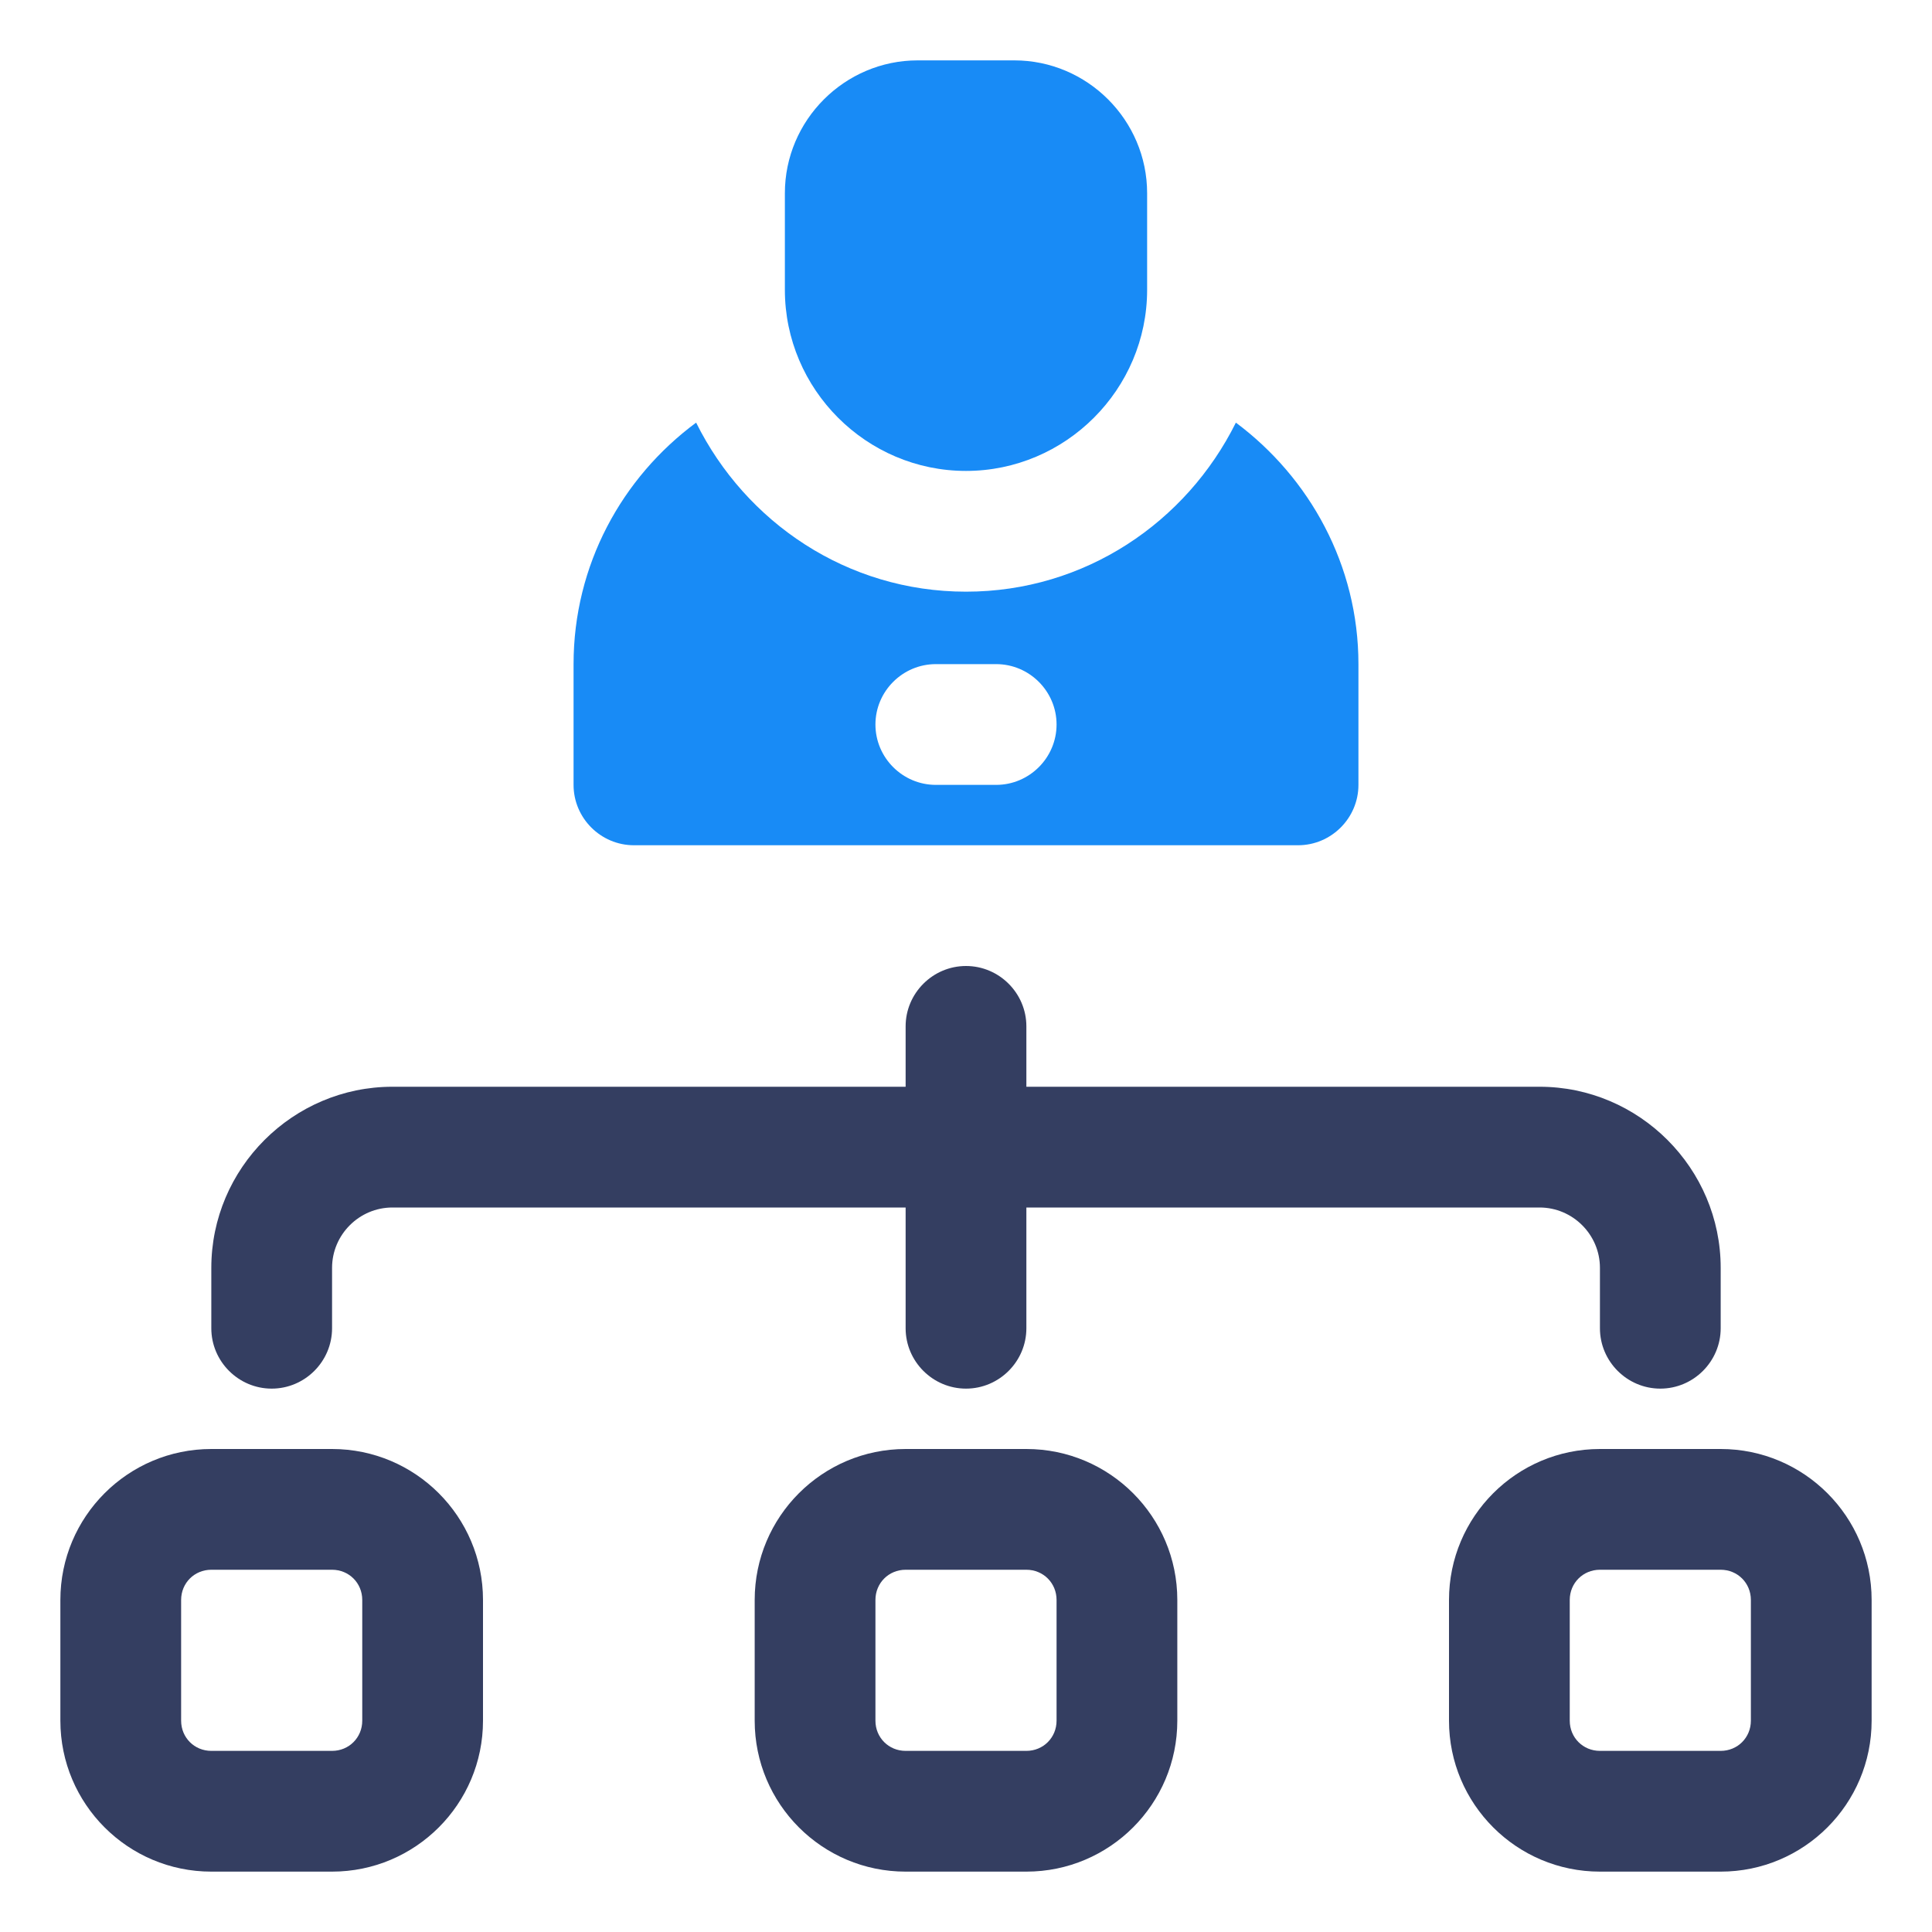
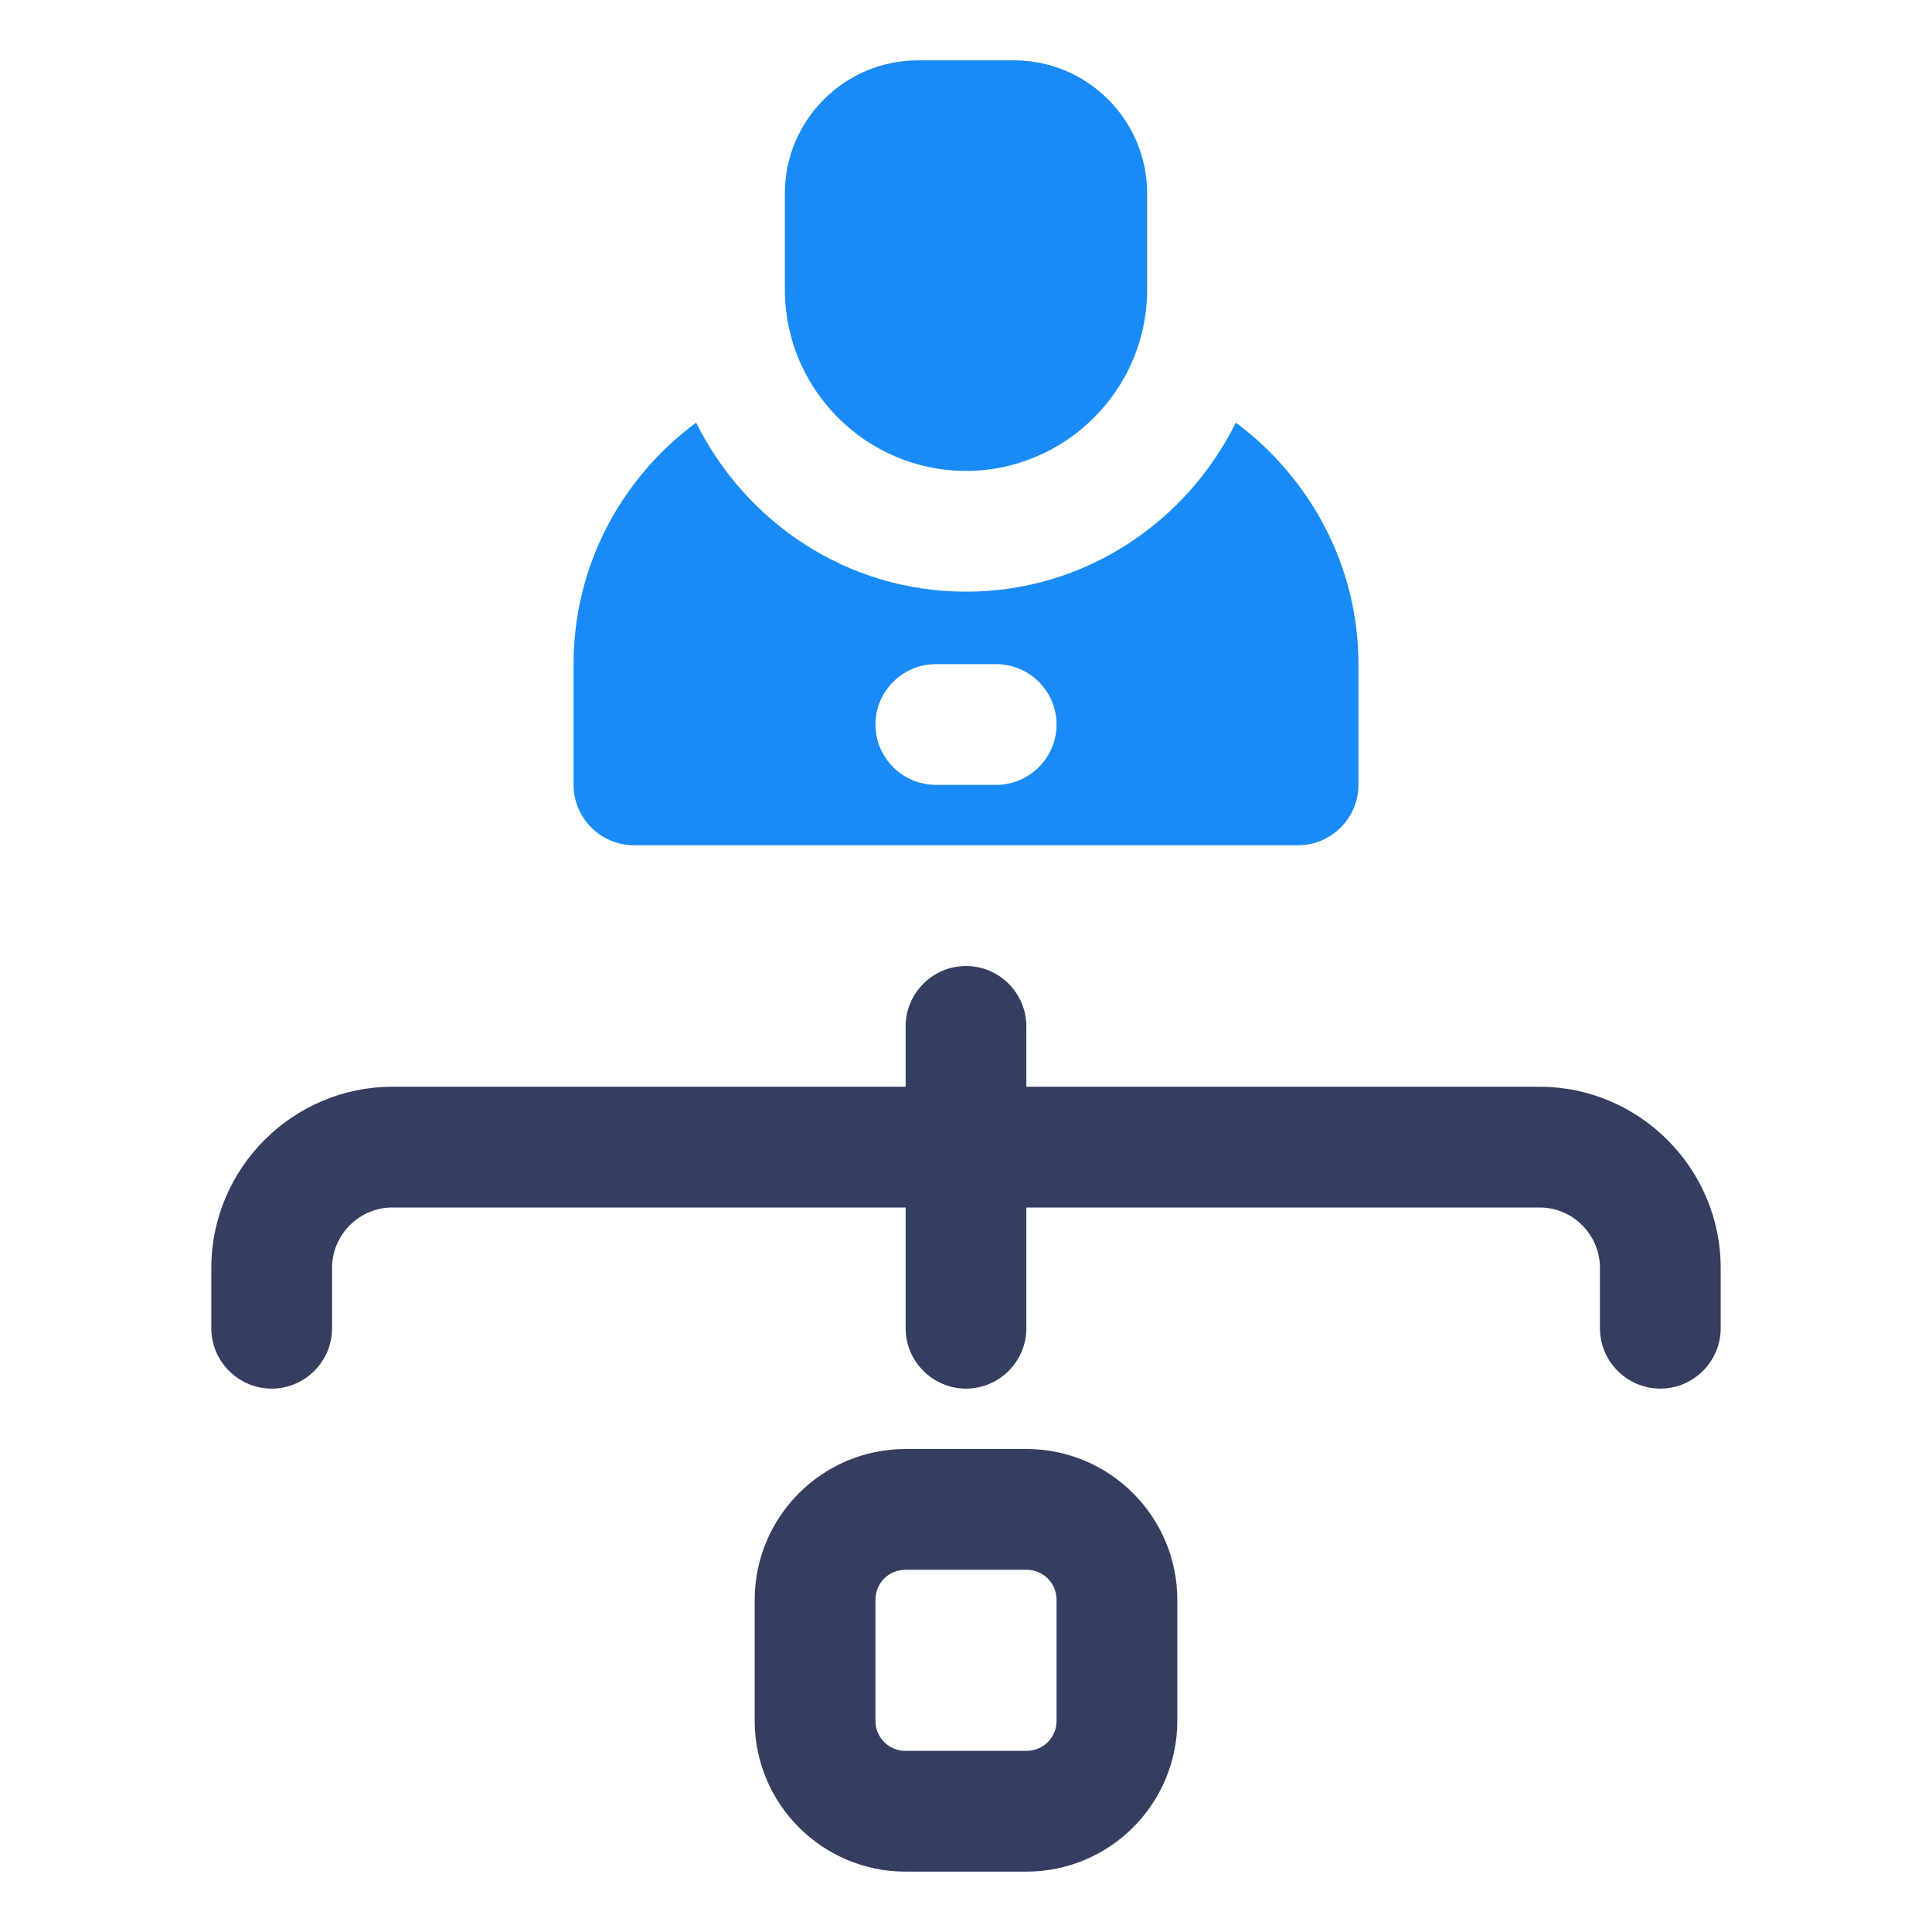
<svg xmlns="http://www.w3.org/2000/svg" id="OBJECT" viewBox="0 0 32 32" width="300" height="300" version="1.1">
  <g width="100%" height="100%" transform="matrix(1,0,0,1,0,0)">
    <g fill="#011839">
      <path d="m4.5 23c.55 0 1-.45 1-1v-1c0-.55.45-1 1-1h8.5v2c0 .55.45 1 1 1s1-.45 1-1v-2h8.5c.55 0 1 .45 1 1v1c0 .55.45 1 1 1s1-.45 1-1v-1c0-1.65-1.35-3-3-3h-8.5v-1c0-.55-.45-1-1-1s-1 .45-1 1v1h-8.5c-1.65 0-3 1.35-3 3v1c0 .55.45 1 1 1z" fill="#343e61" fill-opacity="1" data-original-color="#011839ff" stroke="none" stroke-opacity="1" />
      <path d="m17 24h-2c-1.38 0-2.5 1.12-2.5 2.5v2c0 1.38 1.12 2.5 2.5 2.5h2c1.38 0 2.5-1.12 2.5-2.5v-2c0-1.38-1.12-2.5-2.5-2.5zm.5 4.5c0 .28-.22.5-.5.5h-2c-.28 0-.5-.22-.5-.5v-2c0-.28.22-.5.5-.5h2c.28 0 .5.22.5.5z" fill="#343e61" fill-opacity="1" data-original-color="#011839ff" stroke="none" stroke-opacity="1" />
-       <path d="m5.5 24h-2c-1.38 0-2.5 1.12-2.5 2.5v2c0 1.38 1.12 2.5 2.5 2.5h2c1.38 0 2.5-1.12 2.5-2.5v-2c0-1.38-1.12-2.5-2.5-2.5zm.5 4.5c0 .28-.22.5-.5.5h-2c-.28 0-.5-.22-.5-.5v-2c0-.28.22-.5.5-.5h2c.28 0 .5.22.5.5z" fill="#343e61" fill-opacity="1" data-original-color="#011839ff" stroke="none" stroke-opacity="1" />
-       <path d="m28.5 24h-2c-1.38 0-2.5 1.12-2.5 2.5v2c0 1.38 1.12 2.5 2.5 2.5h2c1.38 0 2.5-1.12 2.5-2.5v-2c0-1.38-1.12-2.5-2.5-2.5zm.5 4.5c0 .28-.22.5-.5.5h-2c-.28 0-.5-.22-.5-.5v-2c0-.28.22-.5.5-.5h2c.28 0 .5.22.5.5z" fill="#343e61" fill-opacity="1" data-original-color="#011839ff" stroke="none" stroke-opacity="1" />
    </g>
    <g fill="#7738c8">
      <path d="m20.47 7c-.82 1.65-2.5 2.8-4.47 2.8s-3.65-1.15-4.47-2.8c-1.23.91-2.03 2.36-2.03 4v2c0 .55.45 1 1 1h11c.55 0 1-.45 1-1v-2c0-1.64-.81-3.09-2.03-4zm-3.97 6h-1c-.55 0-1-.45-1-1s.45-1 1-1h1c.55 0 1 .45 1 1s-.45 1-1 1z" fill="#188bf6" fill-opacity="1" data-original-color="#7738c8ff" stroke="none" stroke-opacity="1" />
      <path d="m16 7.8c1.65 0 3-1.35 3-3v-1.6c0-1.21-.99-2.2-2.2-2.2h-1.6c-1.21 0-2.2.99-2.2 2.2v1.6c0 1.65 1.35 3 3 3z" fill="#188bf6" fill-opacity="1" data-original-color="#7738c8ff" stroke="none" stroke-opacity="1" />
    </g>
  </g>
</svg>